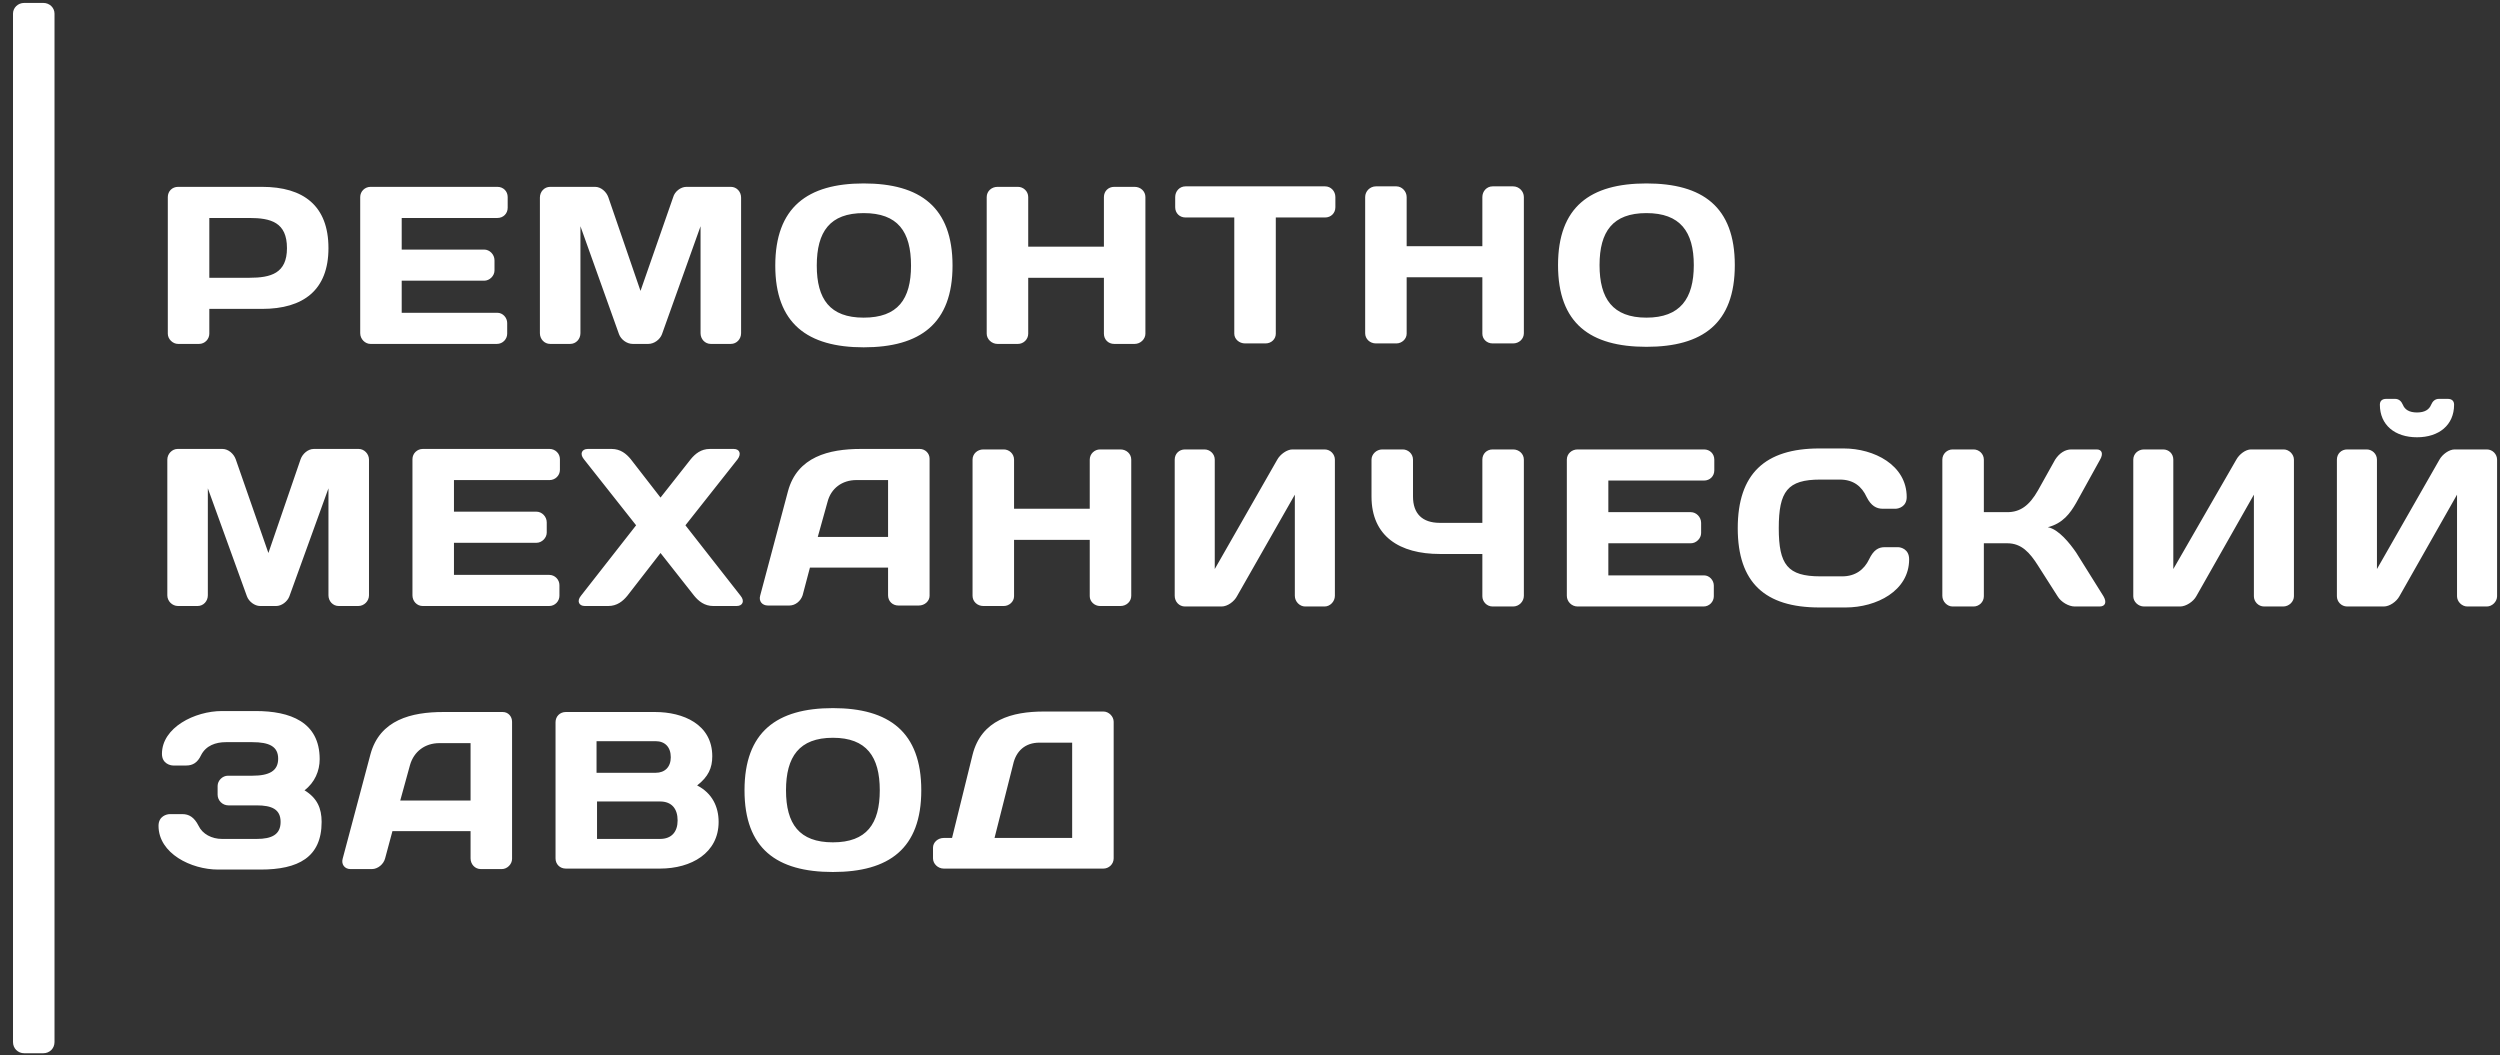
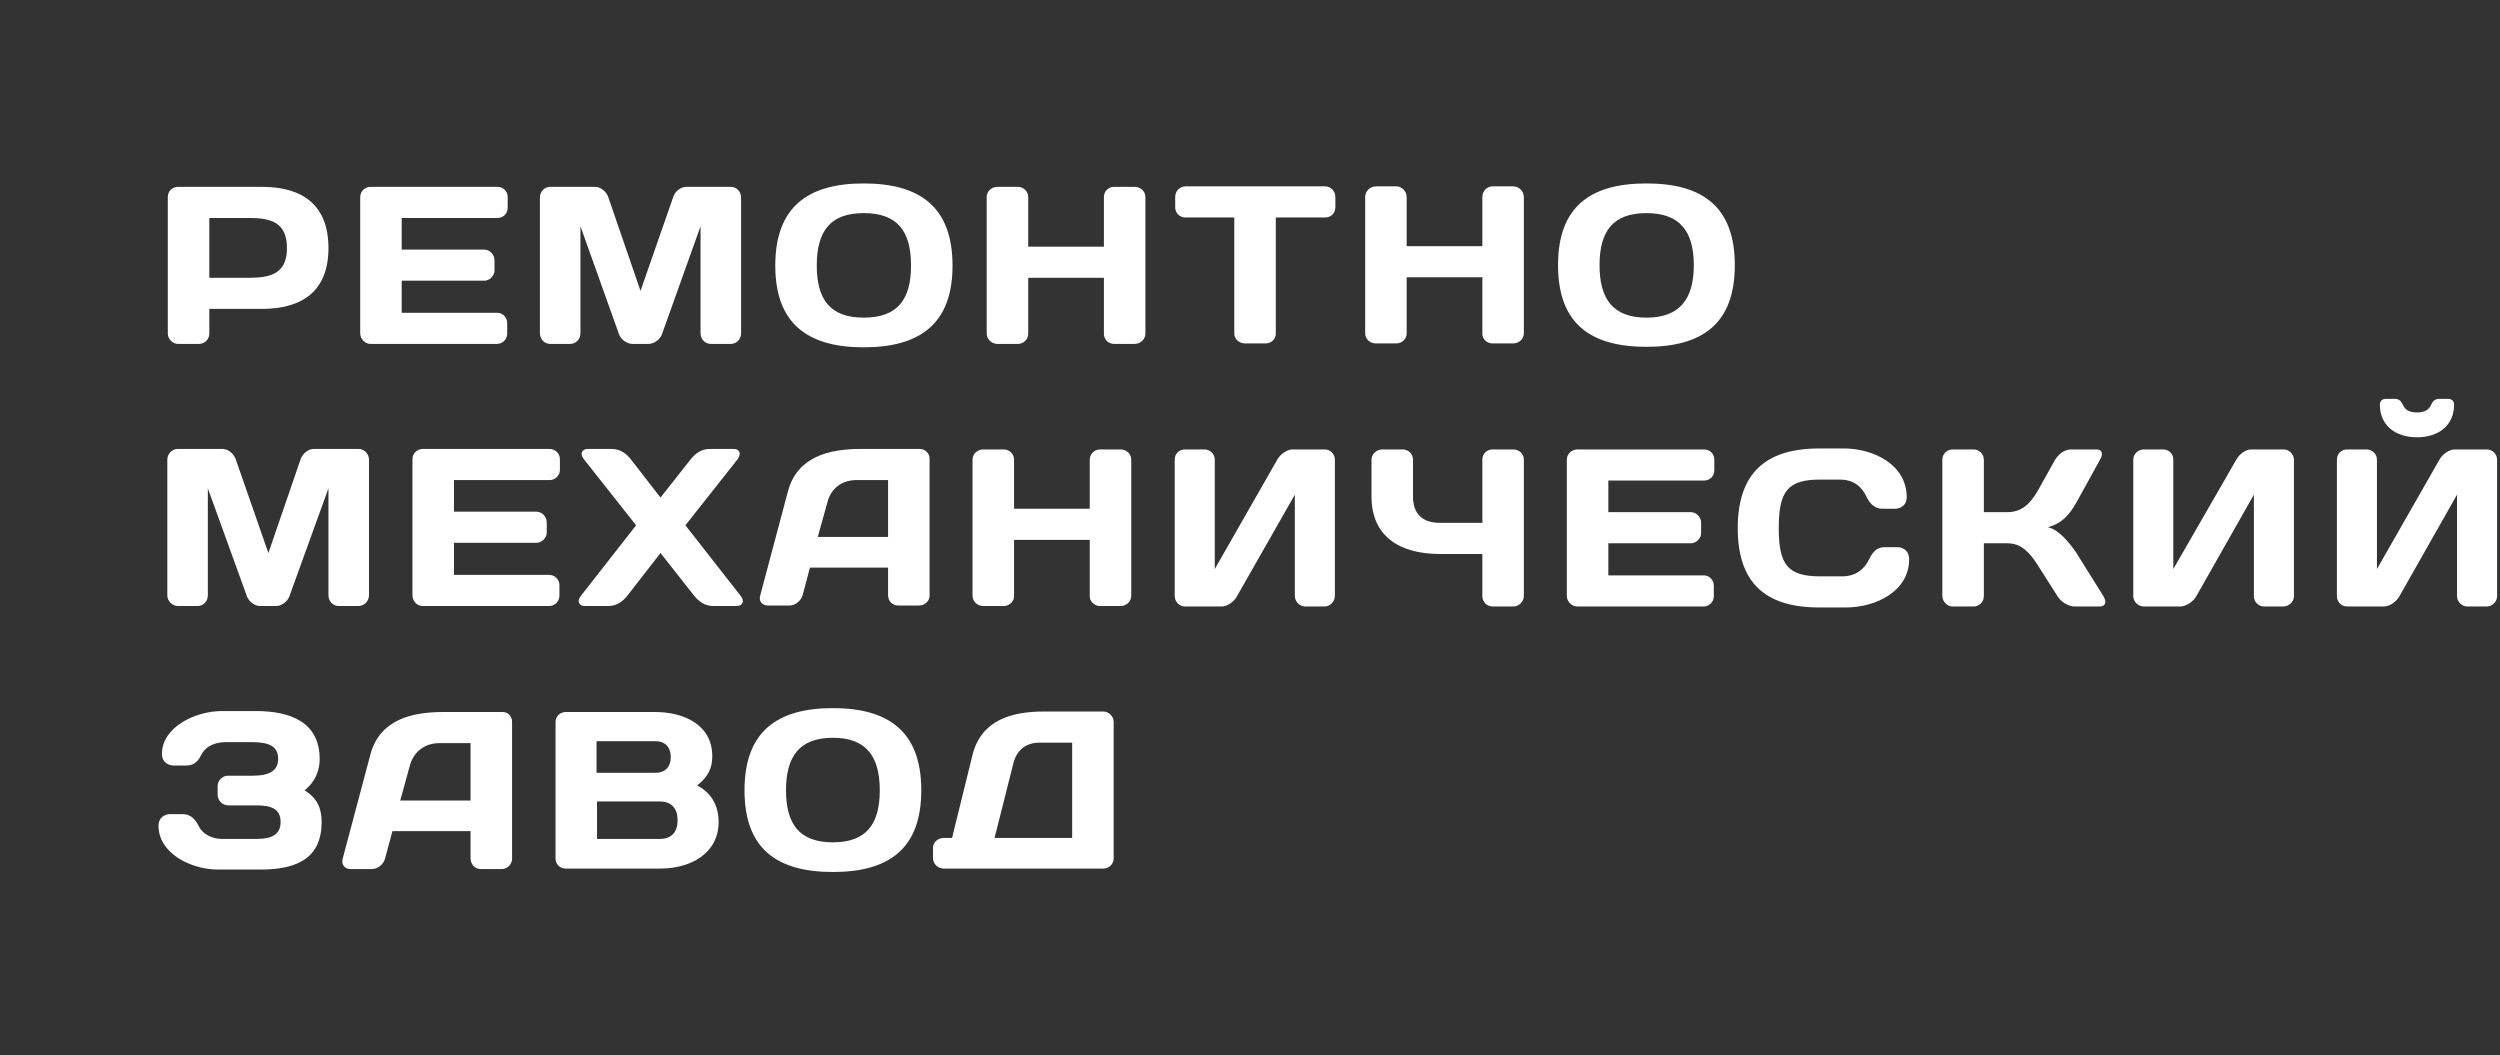
<svg xmlns="http://www.w3.org/2000/svg" width="154" height="65" viewBox="0 0 154 65" fill="none">
  <rect x="0" y="0" width="154" height="65" fill="#333333" stroke="none" />
-   <path d="M0.801 64.191V0.839C0.801 0.479 1.102 0.18 1.493 0.18H2.666C3.058 0.18 3.358 0.479 3.358 0.839V64.191C3.358 64.581 3.058 64.88 2.666 64.88H1.493C1.102 64.88 0.801 64.581 0.801 64.191Z" fill="white" />
  <path fill-rule="evenodd" clip-rule="evenodd" d="M10.969 11.51C10.608 11.51 10.337 11.779 10.337 12.139V20.556C10.337 20.885 10.638 21.185 10.969 21.185H12.262C12.623 21.185 12.894 20.885 12.894 20.556V19.028H16.142C18.699 19.028 20.233 17.86 20.233 15.284C20.233 12.678 18.699 11.51 16.142 11.51H10.969ZM15.36 13.427C16.684 13.427 17.677 13.696 17.677 15.284C17.677 16.841 16.684 17.111 15.36 17.111H12.894V13.427H15.36ZM30.641 11.51H22.82C22.489 11.51 22.189 11.779 22.189 12.139V20.526C22.189 20.885 22.489 21.185 22.82 21.185H30.611C30.972 21.185 31.243 20.885 31.243 20.556V19.897C31.243 19.567 30.972 19.268 30.641 19.268H24.745V17.291H29.829C30.16 17.291 30.461 16.991 30.461 16.662V16.033C30.461 15.673 30.16 15.374 29.829 15.374H24.745V13.427H30.641C31.002 13.427 31.273 13.157 31.273 12.798V12.139C31.273 11.779 31.002 11.51 30.641 11.51ZM39.936 21.185C40.297 21.185 40.658 20.915 40.778 20.586L43.154 13.936V20.526C43.154 20.885 43.425 21.185 43.786 21.185H45.019C45.38 21.185 45.651 20.885 45.651 20.526V12.169C45.651 11.809 45.38 11.51 45.019 11.51H42.282C41.921 11.51 41.56 11.809 41.47 12.139L39.455 17.92L37.469 12.139C37.349 11.809 37.018 11.51 36.657 11.51H33.89C33.529 11.51 33.258 11.809 33.258 12.169V20.526C33.258 20.885 33.529 21.185 33.89 21.185H35.123C35.484 21.185 35.755 20.885 35.755 20.526V13.936L38.131 20.586C38.251 20.915 38.612 21.185 38.973 21.185H39.936ZM47.757 16.362C47.757 19.927 49.742 21.395 53.201 21.395C56.691 21.395 58.676 19.927 58.676 16.362C58.676 12.768 56.691 11.3 53.201 11.3C49.742 11.3 47.757 12.768 47.757 16.362ZM53.201 13.127C55.307 13.127 56.119 14.265 56.119 16.362C56.119 18.429 55.307 19.567 53.201 19.567C51.126 19.567 50.313 18.429 50.313 16.362C50.313 14.265 51.126 13.127 53.201 13.127ZM68.001 20.556C68.001 20.915 68.271 21.185 68.632 21.185H69.896C70.257 21.185 70.557 20.885 70.557 20.556V12.139C70.557 11.779 70.257 11.51 69.896 11.51H68.632C68.271 11.51 68.001 11.779 68.001 12.139V15.194H63.338V12.139C63.338 11.779 63.037 11.51 62.707 11.51H61.443C61.082 11.51 60.781 11.779 60.781 12.139V20.556C60.781 20.885 61.082 21.185 61.443 21.185H62.707C63.037 21.185 63.338 20.915 63.338 20.556V17.111H68.001V20.556ZM73.024 11.48C72.663 11.48 72.392 11.779 72.392 12.139V12.768C72.392 13.127 72.663 13.397 73.024 13.397H76.032V20.556C76.032 20.885 76.333 21.155 76.694 21.155H77.957C78.318 21.155 78.589 20.885 78.589 20.556V13.397H81.627C81.988 13.397 82.259 13.127 82.259 12.768V12.139C82.259 11.779 81.988 11.48 81.627 11.48H73.024ZM91.313 20.556C91.313 20.885 91.584 21.155 91.945 21.155H93.208C93.569 21.155 93.87 20.885 93.87 20.526V12.139C93.87 11.779 93.569 11.48 93.208 11.48H91.945C91.584 11.48 91.313 11.779 91.313 12.139V15.164H86.65V12.139C86.65 11.779 86.35 11.48 86.019 11.48H84.755C84.394 11.48 84.094 11.779 84.094 12.139V20.526C84.094 20.885 84.394 21.155 84.755 21.155H86.019C86.35 21.155 86.65 20.885 86.65 20.556V17.081H91.313V20.556ZM95.975 16.332C95.975 19.927 97.961 21.364 101.42 21.364C104.879 21.364 106.864 19.927 106.864 16.332C106.864 12.738 104.879 11.3 101.42 11.3C97.961 11.3 95.975 12.738 95.975 16.332ZM101.42 13.127C103.495 13.127 104.338 14.265 104.338 16.332C104.338 18.399 103.495 19.567 101.42 19.567C99.344 19.567 98.532 18.399 98.532 16.332C98.532 14.265 99.344 13.127 101.42 13.127ZM17.015 37.33C17.346 37.33 17.706 37.06 17.827 36.731L20.233 30.081V36.671C20.233 37.03 20.504 37.33 20.865 37.33H22.068C22.429 37.33 22.73 37.03 22.73 36.671V28.314C22.73 27.954 22.429 27.655 22.098 27.655H19.331C18.97 27.655 18.639 27.954 18.519 28.284L16.533 34.065L14.518 28.284C14.398 27.954 14.067 27.655 13.706 27.655H10.938C10.608 27.655 10.307 27.954 10.307 28.314V36.671C10.307 37.03 10.608 37.33 10.969 37.33H12.172C12.533 37.33 12.803 37.03 12.803 36.671V30.081L15.21 36.731C15.33 37.06 15.691 37.33 16.022 37.33H17.015ZM33.86 27.655H26.039C25.708 27.655 25.407 27.924 25.407 28.284V36.671C25.407 37.03 25.678 37.33 26.039 37.33H33.83C34.191 37.33 34.461 37.03 34.461 36.701V36.042C34.461 35.712 34.191 35.413 33.83 35.413H27.964V33.436H33.047C33.378 33.436 33.679 33.136 33.679 32.807V32.178C33.679 31.818 33.378 31.519 33.047 31.519H27.964V29.572H33.86C34.191 29.572 34.491 29.302 34.491 28.943V28.284C34.491 27.924 34.191 27.655 33.86 27.655ZM38.853 28.284C38.582 27.954 38.221 27.655 37.68 27.655H36.206C35.845 27.655 35.695 27.954 35.965 28.284L39.184 32.358L35.785 36.701C35.514 37.03 35.664 37.33 36.025 37.33H37.469C38.011 37.33 38.372 37.03 38.642 36.701L40.688 34.065L42.763 36.701C43.034 37.03 43.395 37.33 43.936 37.33H45.38C45.741 37.33 45.892 37.03 45.621 36.701L42.222 32.358L45.441 28.284C45.681 27.954 45.561 27.655 45.2 27.655H43.726C43.184 27.655 42.824 27.954 42.553 28.284L40.688 30.65L38.853 28.284ZM46.824 36.701C46.734 37.03 46.945 37.3 47.305 37.3H48.629C48.99 37.3 49.321 37.03 49.441 36.671L49.892 34.964H54.705V36.671C54.705 37.03 54.976 37.3 55.337 37.3H56.6C56.961 37.3 57.262 37.03 57.262 36.701V28.254C57.262 27.924 56.991 27.655 56.66 27.655H53.021C51.065 27.655 49.11 28.134 48.539 30.261L46.824 36.701ZM50.975 30.92C51.186 30.081 51.878 29.572 52.75 29.572H54.705V33.077H50.374L50.975 30.92ZM67.128 36.731C67.128 37.06 67.429 37.33 67.76 37.33H69.023C69.384 37.33 69.685 37.06 69.685 36.701V28.314C69.685 27.954 69.384 27.685 69.023 27.685H67.76C67.429 27.685 67.128 27.954 67.128 28.314V31.339H62.466V28.314C62.466 27.954 62.165 27.685 61.834 27.685H60.571C60.21 27.685 59.909 27.954 59.909 28.314V36.701C59.909 37.06 60.21 37.33 60.571 37.33H61.834C62.165 37.33 62.466 37.06 62.466 36.731V33.256H67.128V36.731ZM81.597 37.36C81.928 37.36 82.229 37.06 82.229 36.701V28.314C82.229 27.984 81.958 27.685 81.597 27.685H79.612C79.281 27.685 78.86 27.984 78.679 28.314L74.829 35.053V28.314C74.829 27.954 74.528 27.685 74.197 27.685H72.994C72.633 27.685 72.362 27.954 72.362 28.314V36.701C72.362 37.06 72.633 37.36 72.994 37.36H75.25C75.611 37.36 76.032 37.06 76.213 36.701L79.762 30.471V36.701C79.762 37.06 80.063 37.36 80.394 37.36H81.597ZM84.485 30.59C84.485 33.047 86.229 34.125 88.696 34.125H91.313V36.731C91.313 37.06 91.584 37.36 91.945 37.36H93.208C93.569 37.36 93.87 37.06 93.87 36.701V28.314C93.87 27.954 93.569 27.685 93.208 27.685H91.945C91.584 27.685 91.313 27.954 91.313 28.314V32.208H88.696C87.613 32.208 87.041 31.639 87.041 30.59V28.314C87.041 27.954 86.741 27.685 86.41 27.685H85.146C84.785 27.685 84.485 27.984 84.485 28.314V30.59ZM104.969 27.685H97.178C96.817 27.685 96.517 27.954 96.517 28.314V36.701C96.517 37.06 96.817 37.36 97.178 37.36H104.939C105.3 37.36 105.571 37.06 105.571 36.731V36.072C105.571 35.742 105.3 35.443 104.969 35.443H99.074V33.466H104.157C104.488 33.466 104.789 33.166 104.789 32.837V32.208C104.789 31.848 104.488 31.549 104.157 31.549H99.074V29.602H104.969C105.33 29.602 105.601 29.332 105.601 28.973V28.314C105.601 27.954 105.33 27.685 104.969 27.685ZM107.045 32.537C107.045 35.892 108.729 37.42 112.068 37.42H113.693C115.588 37.42 117.603 36.401 117.603 34.454C117.603 33.825 117.092 33.706 116.911 33.706H116.099C115.708 33.706 115.407 33.885 115.136 34.454C114.836 35.083 114.294 35.503 113.482 35.503H112.128C110.113 35.503 109.572 34.784 109.572 32.537C109.572 30.261 110.113 29.542 112.128 29.542H113.332C114.174 29.542 114.685 29.961 114.986 30.62C115.257 31.159 115.588 31.339 115.979 31.339H116.761C116.941 31.339 117.453 31.219 117.453 30.62C117.453 28.643 115.437 27.625 113.572 27.625H112.068C108.729 27.625 107.045 29.183 107.045 32.537ZM121.574 37.36C121.904 37.36 122.205 37.09 122.205 36.731V33.466H123.649C124.521 33.466 125.033 34.035 125.544 34.844L126.747 36.731C126.958 37.09 127.439 37.36 127.8 37.36H129.334C129.695 37.36 129.785 37.09 129.575 36.731L127.89 34.035C127.499 33.466 126.807 32.597 126.146 32.477C127.078 32.238 127.529 31.609 127.89 30.98L129.364 28.314C129.575 27.954 129.485 27.685 129.154 27.685H127.59C127.229 27.685 126.868 27.895 126.597 28.314L125.544 30.201C125.003 31.159 124.431 31.549 123.649 31.549H122.205V28.314C122.205 27.954 121.904 27.685 121.574 27.685H120.28C119.949 27.685 119.648 27.954 119.648 28.314V36.701C119.648 37.06 119.949 37.36 120.28 37.36H121.574ZM140.644 37.36C141.005 37.36 141.306 37.06 141.306 36.731V28.314C141.306 27.984 141.005 27.685 140.674 27.685H138.659C138.328 27.685 137.937 27.984 137.757 28.314L133.876 35.053V28.314C133.876 27.954 133.606 27.685 133.245 27.685H132.072C131.711 27.685 131.41 27.954 131.41 28.314V36.731C131.41 37.06 131.711 37.36 132.072 37.36H134.297C134.658 37.36 135.11 37.06 135.29 36.731L138.84 30.471V36.731C138.84 37.06 139.11 37.36 139.471 37.36H140.644ZM148.886 25.408C148.405 25.408 148.134 25.229 148.014 24.929C147.924 24.719 147.773 24.57 147.533 24.57H146.991C146.751 24.57 146.6 24.689 146.6 24.929C146.6 26.187 147.533 26.936 148.886 26.936C150.24 26.936 151.172 26.187 151.172 24.929C151.172 24.689 151.022 24.57 150.781 24.57H150.24C149.999 24.57 149.849 24.719 149.759 24.929C149.638 25.229 149.368 25.408 148.886 25.408ZM153.188 37.36C153.519 37.36 153.82 37.06 153.82 36.731V28.314C153.82 27.984 153.549 27.685 153.188 27.685H151.203C150.872 27.685 150.451 27.984 150.27 28.314L146.42 35.053V28.314C146.42 27.954 146.119 27.685 145.788 27.685H144.585C144.224 27.685 143.953 27.954 143.953 28.314V36.731C143.953 37.06 144.224 37.36 144.585 37.36H146.841C147.202 37.36 147.623 37.06 147.803 36.731L151.353 30.471V36.731C151.353 37.06 151.654 37.36 151.985 37.36H153.188ZM15.541 45.717C16.594 45.717 17.135 45.987 17.135 46.736C17.135 47.484 16.594 47.784 15.541 47.784H14.037C13.706 47.784 13.405 48.083 13.405 48.413V48.952C13.405 49.312 13.706 49.611 14.067 49.611H15.812C16.744 49.611 17.285 49.851 17.285 50.63C17.285 51.408 16.744 51.678 15.812 51.678H13.676C13.044 51.678 12.473 51.378 12.232 50.869C11.961 50.33 11.63 50.15 11.239 50.15H10.457C10.277 50.15 9.765 50.27 9.765 50.869C9.765 52.577 11.781 53.565 13.435 53.565H16.052C18.368 53.565 19.812 52.816 19.812 50.63C19.812 49.791 19.541 49.162 18.759 48.682C19.391 48.203 19.692 47.484 19.692 46.766C19.692 44.459 17.857 43.8 15.751 43.8H13.676C11.991 43.8 9.976 44.819 9.976 46.436C9.976 47.035 10.487 47.155 10.668 47.155H11.48C11.871 47.155 12.172 46.975 12.382 46.526C12.683 45.927 13.285 45.717 13.916 45.717H15.541ZM21.106 52.906C21.015 53.236 21.226 53.535 21.587 53.535H22.91C23.271 53.535 23.632 53.236 23.723 52.876L24.174 51.199H28.987V52.876C28.987 53.236 29.257 53.535 29.618 53.535H30.912C31.243 53.535 31.543 53.236 31.543 52.906V44.459C31.543 44.13 31.303 43.86 30.972 43.86H27.302C25.347 43.86 23.392 44.339 22.82 46.466L21.106 52.906ZM25.257 47.125C25.497 46.286 26.189 45.777 27.061 45.777H28.987V49.312H24.655L25.257 47.125ZM34.221 52.876C34.221 53.236 34.491 53.505 34.852 53.505H40.658C42.583 53.505 44.267 52.547 44.267 50.63C44.267 49.701 43.876 48.862 42.944 48.383C43.636 47.844 43.876 47.305 43.876 46.586C43.876 44.609 42.072 43.86 40.357 43.86H34.852C34.491 43.86 34.221 44.13 34.221 44.489V52.876ZM40.387 45.657C40.959 45.657 41.32 46.017 41.32 46.646C41.32 47.245 40.959 47.604 40.387 47.604H36.747V45.657H40.387ZM40.658 49.371C41.38 49.371 41.741 49.821 41.741 50.54C41.741 51.229 41.38 51.678 40.658 51.678H36.777V49.371H40.658ZM45.862 48.682C45.862 52.277 47.847 53.715 51.306 53.715C54.765 53.715 56.751 52.277 56.751 48.682C56.751 45.088 54.765 43.62 51.306 43.62C47.847 43.62 45.862 45.088 45.862 48.682ZM51.306 45.447C53.382 45.447 54.194 46.616 54.194 48.682C54.194 50.749 53.382 51.888 51.306 51.888C49.231 51.888 48.418 50.749 48.418 48.682C48.418 46.616 49.231 45.447 51.306 45.447ZM58.646 51.618H58.134C57.773 51.618 57.473 51.888 57.473 52.217V52.876C57.473 53.206 57.773 53.505 58.134 53.505H67.971C68.301 53.505 68.602 53.236 68.602 52.876V44.459C68.602 44.13 68.301 43.83 67.971 43.83H64.301C62.346 43.83 60.451 44.339 59.909 46.496L58.646 51.618ZM62.406 47.095C62.586 46.256 63.158 45.747 64.03 45.747H66.045V51.618H61.263L62.406 47.095Z" fill="white" />
</svg>